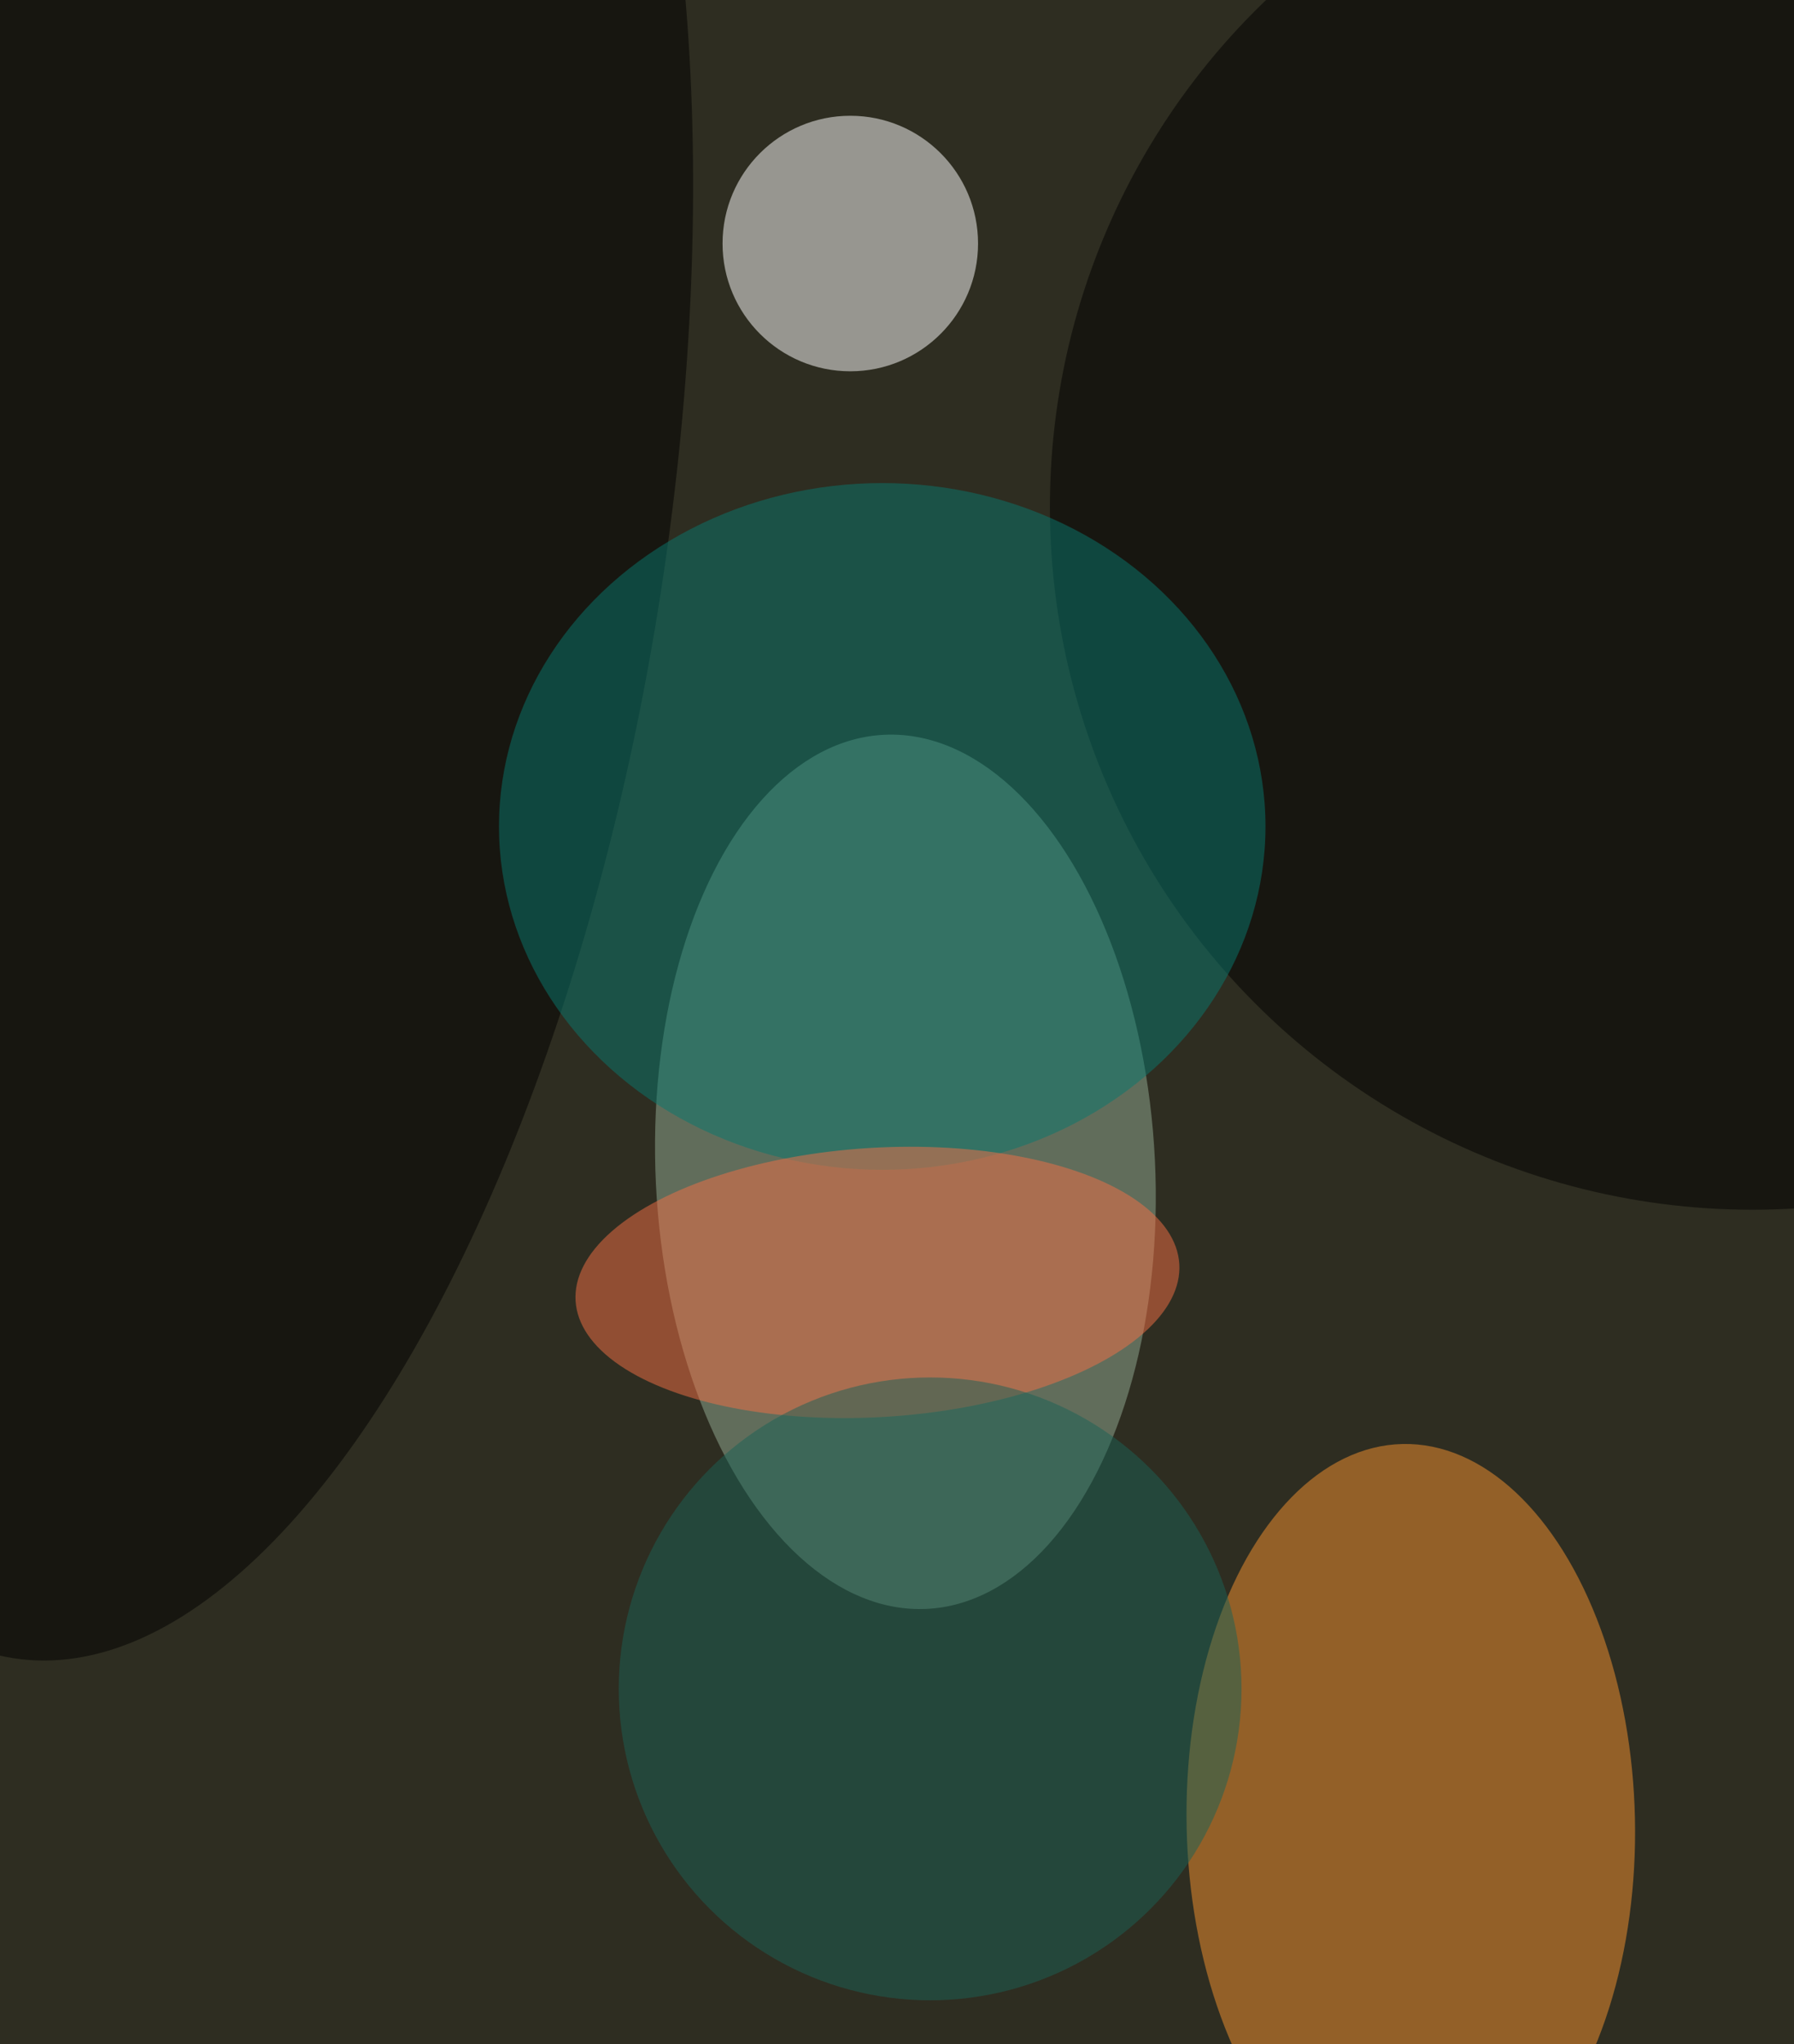
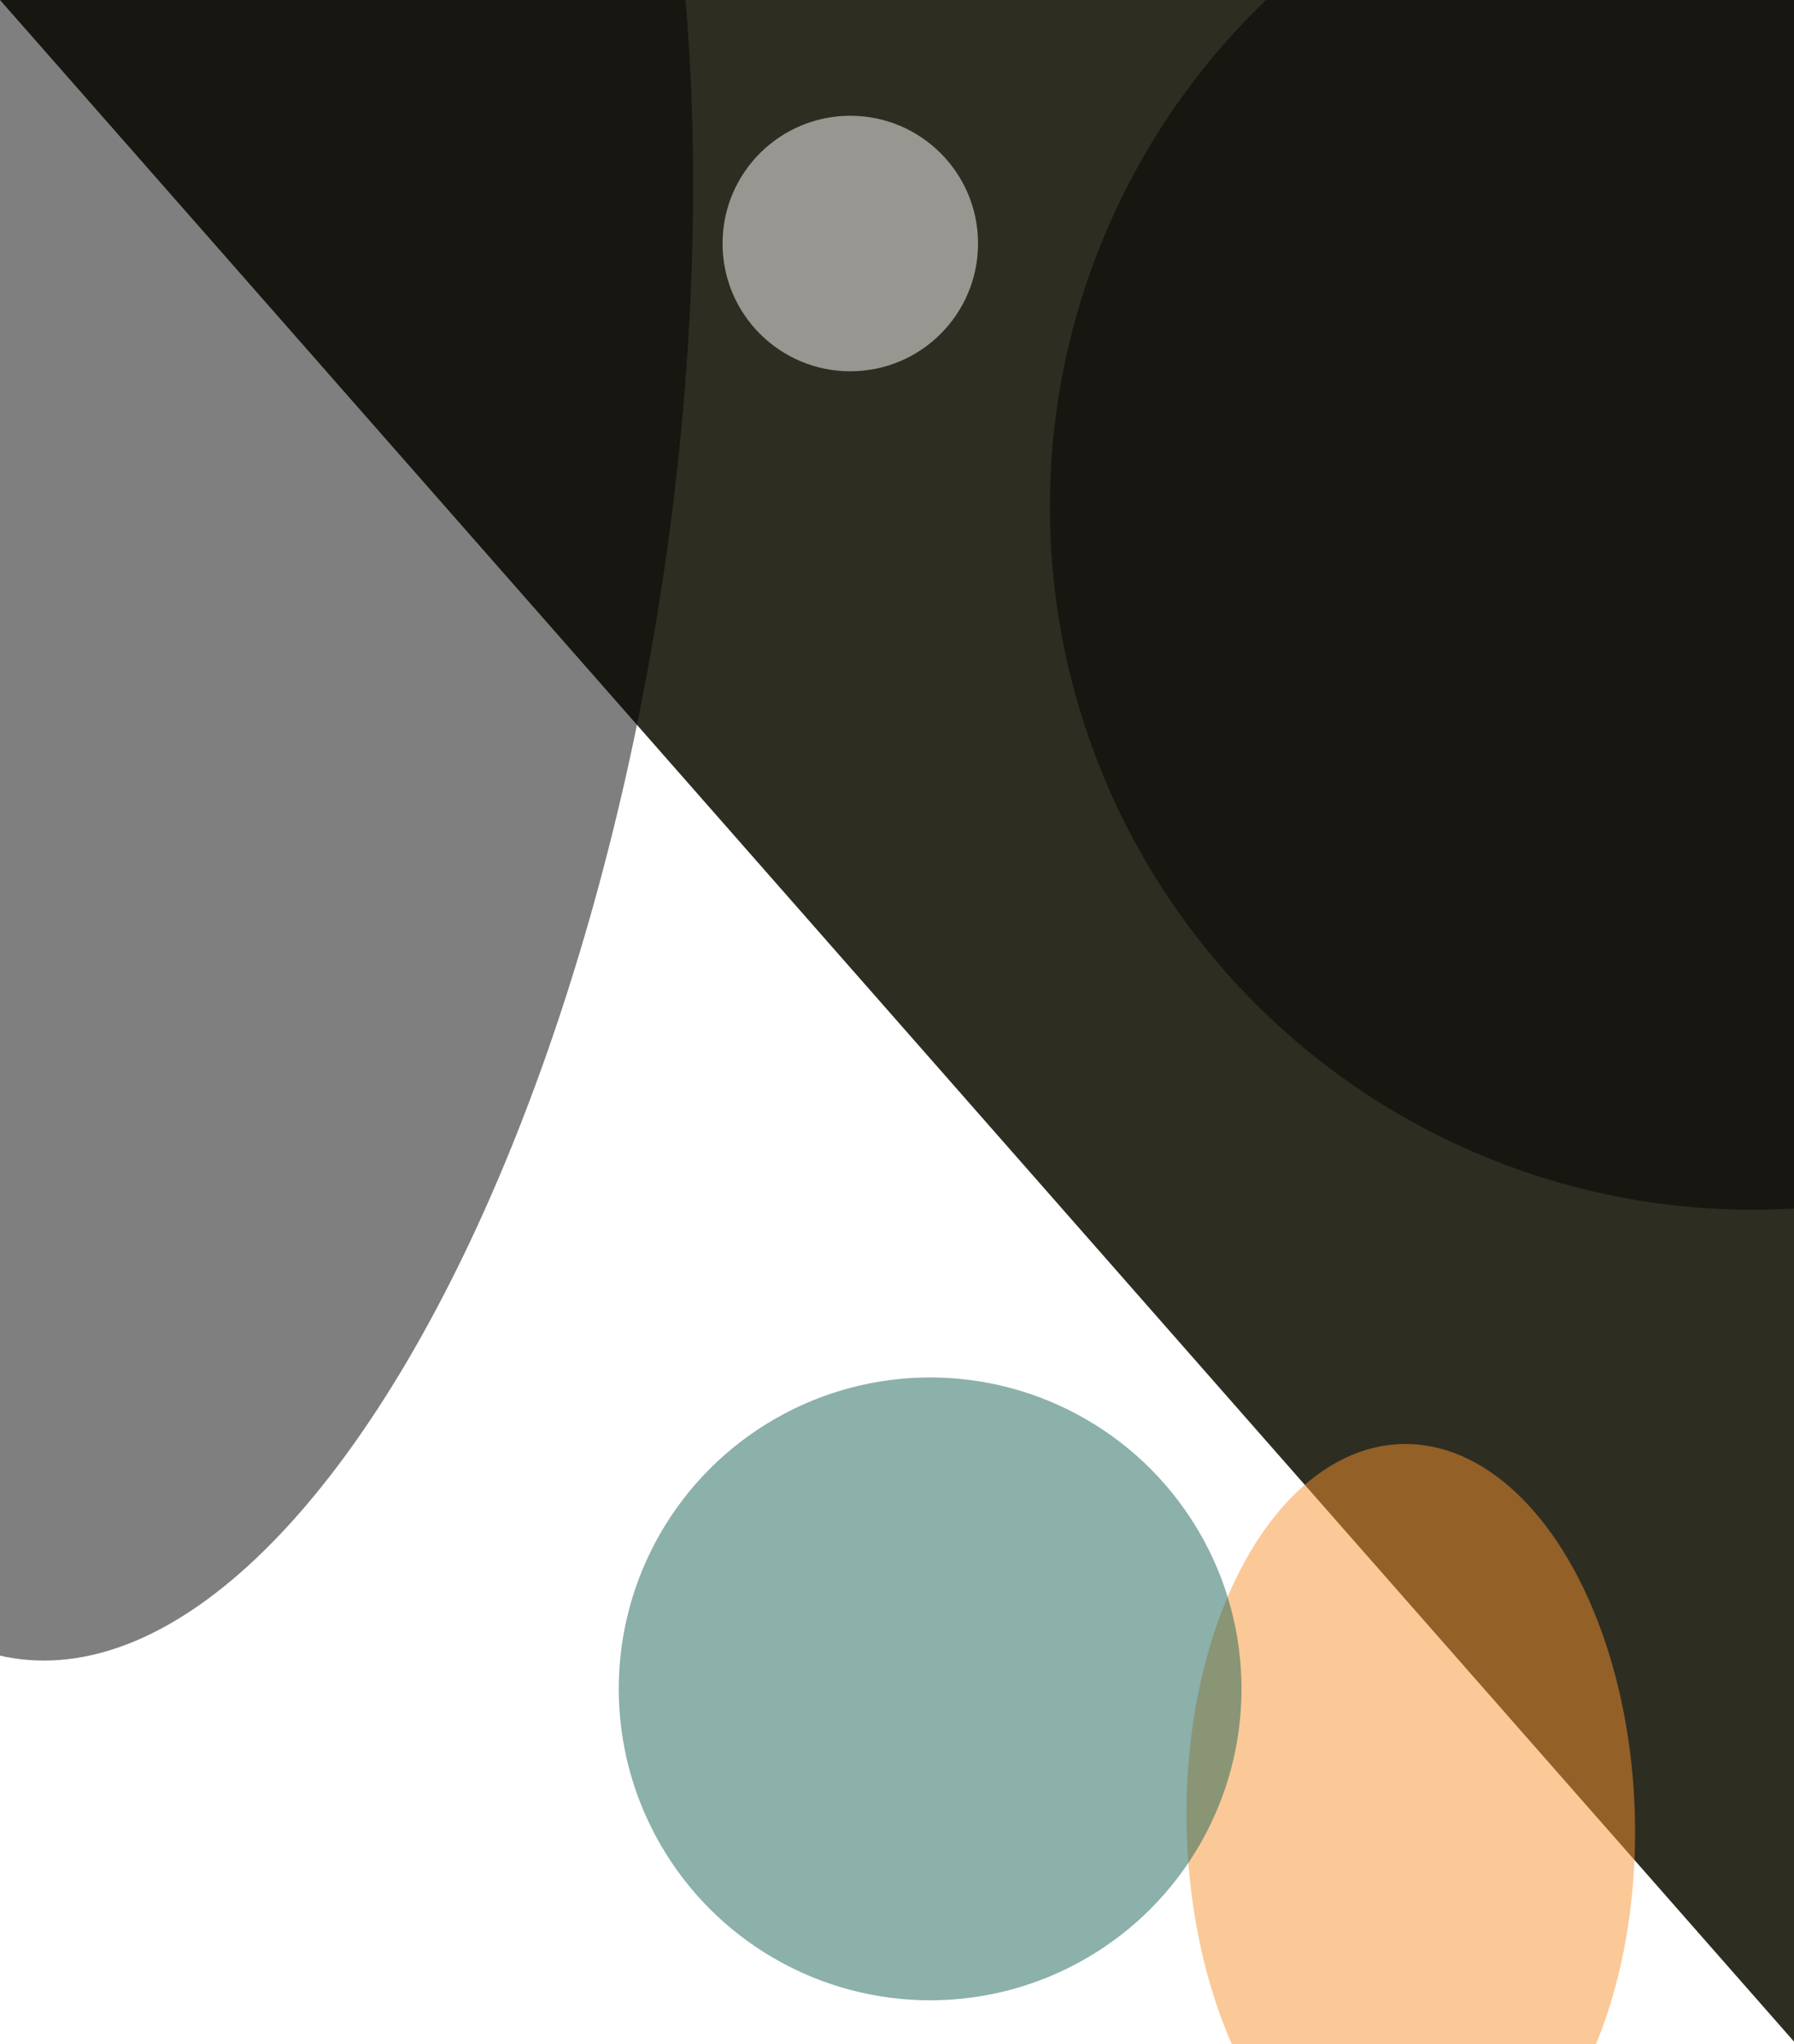
<svg xmlns="http://www.w3.org/2000/svg" viewBox="0 0 3072 3500">
  <filter id="b">
    <feGaussianBlur stdDeviation="12" />
  </filter>
-   <path fill="#2e2d21" d="M0 0h3076v3500H0z" />
+   <path fill="#2e2d21" d="M0 0h3076v3500z" />
  <g filter="url(#b)" transform="translate(6.8 6.8) scale(13.672)" fill-opacity=".5">
-     <ellipse fill="#94af96" rx="1" ry="1" transform="rotate(-2.8 3048.6 -2236.7) scale(31.284 54.797)" />
    <ellipse fill="#fff" cx="106" cy="30" rx="16" ry="16" />
    <ellipse fill="#f89431" rx="1" ry="1" transform="matrix(-1.034 -47.465 28.073 -.612 176.2 227.8)" />
    <ellipse cx="219" cy="63" rx="88" ry="88" />
    <ellipse rx="1" ry="1" transform="matrix(59.16 9.084 -21.984 143.166 23.2 64)" />
-     <ellipse fill="#09796e" cx="110" cy="103" rx="48" ry="43" />
-     <ellipse fill="#f47146" rx="1" ry="1" transform="matrix(-1.029 -16.831 37.807 -2.312 109.4 160.1)" />
    <ellipse fill="#1a6256" cx="116" cy="211" rx="39" ry="39" />
  </g>
</svg>